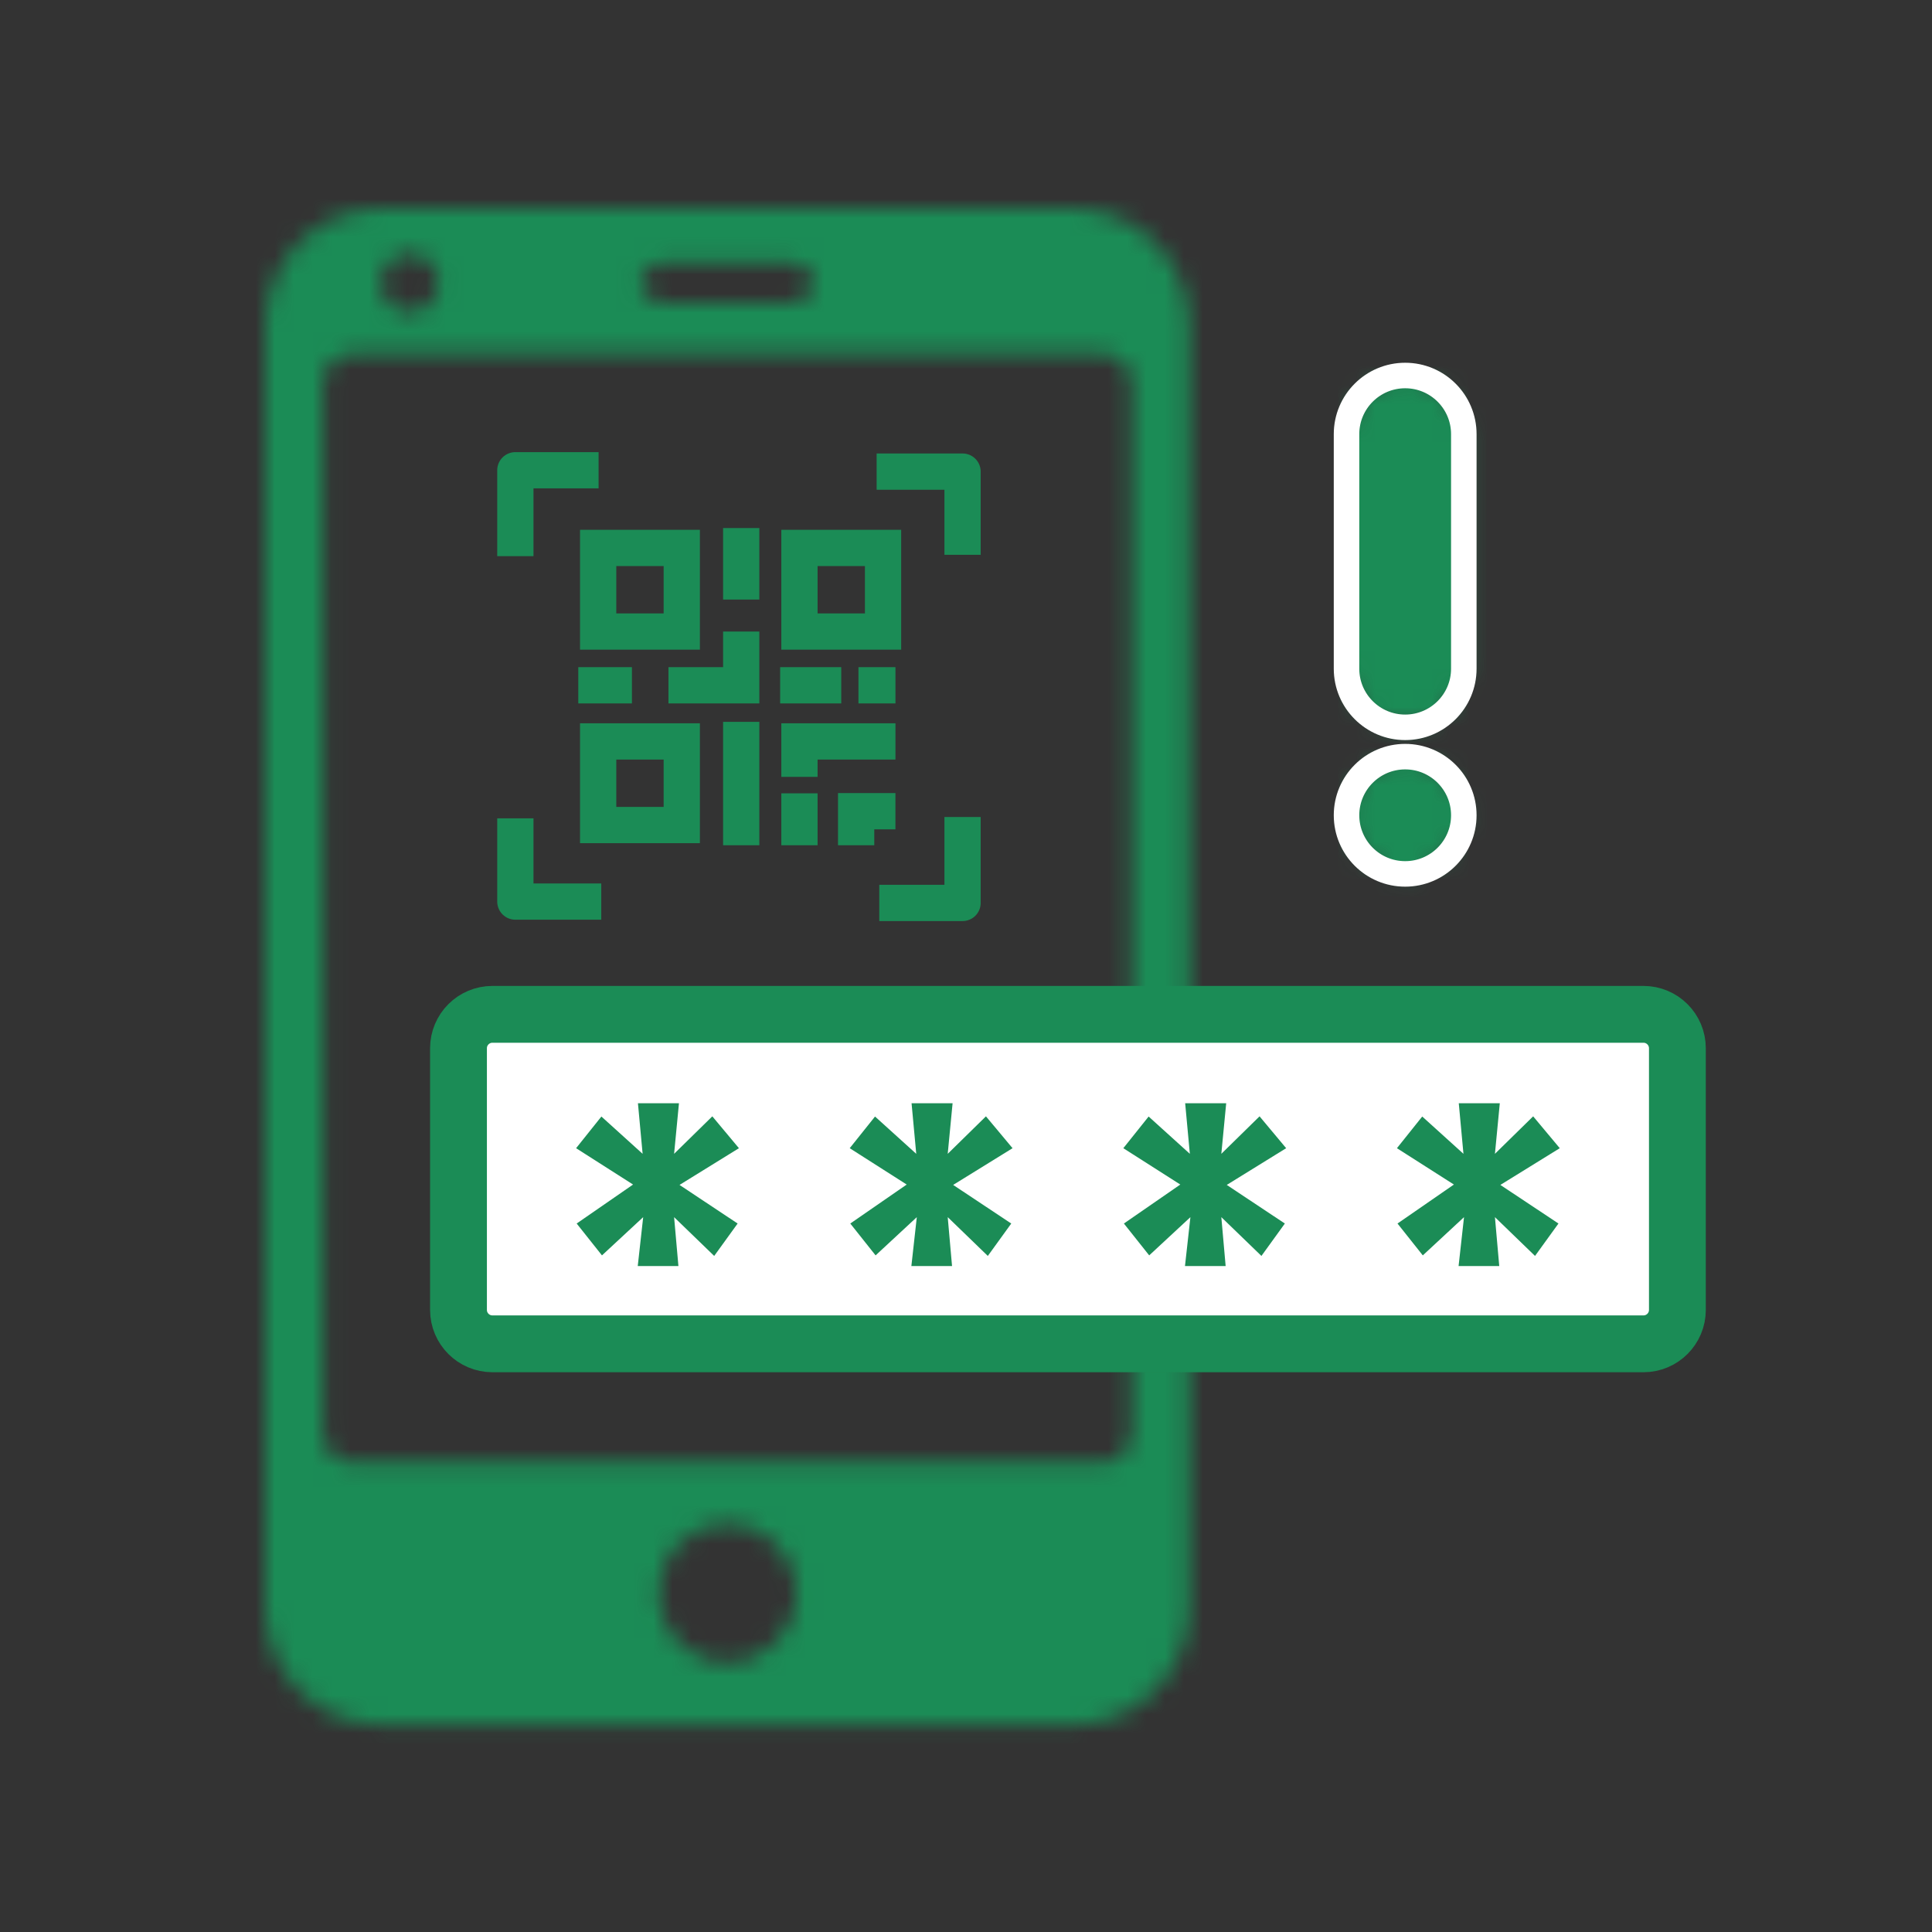
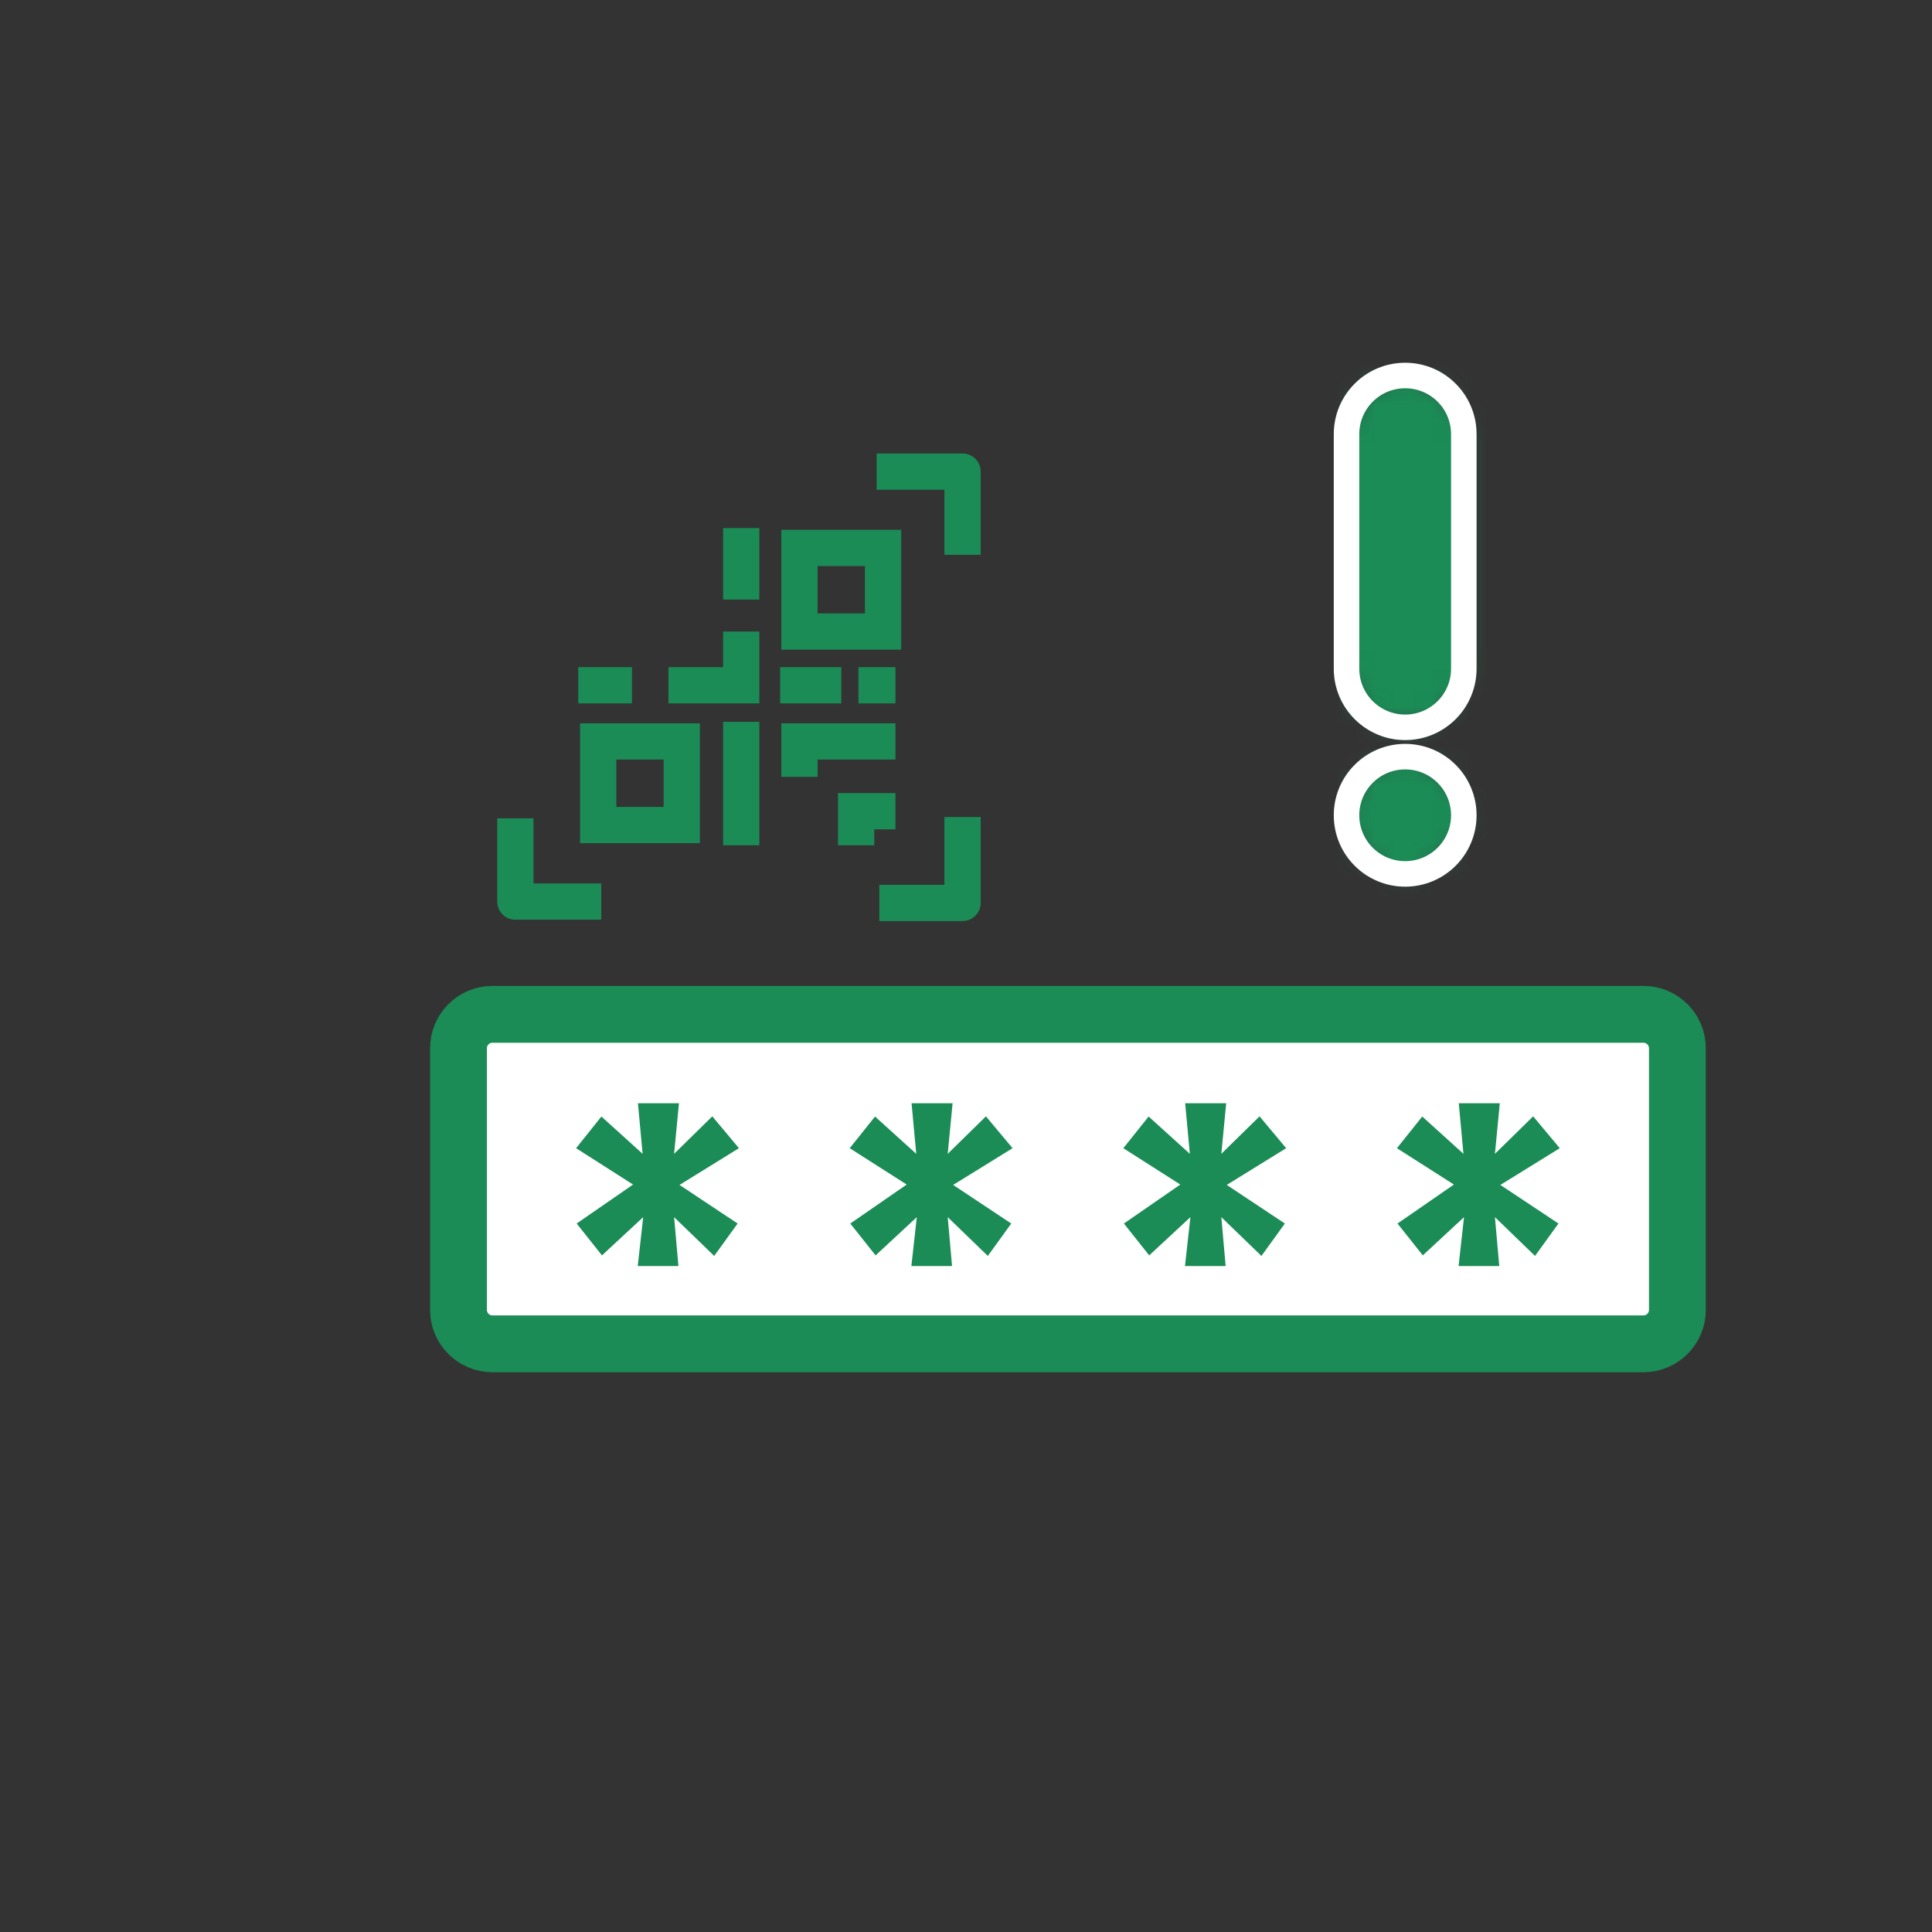
<svg xmlns="http://www.w3.org/2000/svg" xmlns:xlink="http://www.w3.org/1999/xlink" width="102px" height="102px" viewBox="0 0 102 102" version="1.1">
  <rect x="0" y="0" width="102" height="102" fill="#333333" stroke="none" />
  <title>ico_password-qr</title>
  <defs>
-     <path d="M6.098,0 C2.744,0 -3.33066907e-16,2.772 -3.33066907e-16,6.159 L-3.33066907e-16,6.159 L-3.33066907e-16,73.904 C-3.33066907e-16,77.291 2.744,80.062 6.098,80.062 L6.098,80.062 L42.689,80.062 C46.043,80.062 48.788,77.291 48.788,73.904 L48.788,73.904 L48.788,60.189 L45.738,60.189 L45.738,64.666 C45.738,65.513 45.052,66.206 44.214,66.206 L44.214,66.206 L4.573,66.206 C3.735,66.206 3.049,65.513 3.049,64.666 L3.049,64.666 L3.049,9.239 C3.049,8.392 3.735,7.699 4.573,7.699 L4.573,7.699 L44.214,7.699 C45.052,7.699 45.738,8.392 45.738,9.239 L45.738,9.239 L45.738,42.192 L48.788,42.192 L48.788,6.159 C48.788,2.772 46.043,0 42.689,0 L42.689,0 L6.098,0 Z M6.098,3.936 C6.098,3.085 6.781,2.396 7.623,2.396 L7.623,2.396 C8.461,2.396 9.147,3.085 9.147,3.936 L9.147,3.936 C9.147,4.786 8.461,5.476 7.623,5.476 L7.623,5.476 C6.784,5.476 6.098,4.786 6.098,3.936 L6.098,3.936 Z M19.819,3.932 C19.819,3.336 20.502,2.842 21.344,2.842 L21.344,2.842 L27.442,2.842 C28.281,2.842 28.967,3.332 28.967,3.932 L28.967,3.932 C28.967,4.534 28.281,5.023 27.442,5.023 L27.442,5.023 L21.344,5.023 C20.505,5.023 19.819,4.534 19.819,3.932 L19.819,3.932 Z M20.755,73.115 C20.755,71.083 22.384,69.439 24.393,69.439 L24.393,69.439 C26.403,69.439 28.035,71.083 28.035,73.115 L28.035,73.115 C28.035,75.136 26.403,76.786 24.393,76.786 L24.393,76.786 C22.384,76.786 20.755,75.145 20.755,73.115 L20.755,73.115 Z" id="path-1" />
    <path d="M0,3.096 L0,15.478 C0,17.188 1.386,18.574 3.095,18.574 L3.095,18.574 C4.805,18.574 6.191,17.188 6.191,15.478 L6.191,15.478 L6.191,3.096 C6.191,1.386 4.805,0 3.095,0 L3.095,0 C1.386,0 0,1.386 0,3.096 L0,3.096 Z" id="path-3" />
    <path d="M0,3.096 C0,4.805 1.386,6.191 3.095,6.191 L3.095,6.191 C4.805,6.191 6.191,4.805 6.191,3.096 L6.191,3.096 C6.191,1.386 4.805,0 3.095,0 L3.095,0 C1.386,0 0,1.386 0,3.096 L0,3.096 Z" id="path-5" />
  </defs>
  <g id="ico_password-qr" stroke="none" stroke-width="1" fill="none" fill-rule="evenodd">
    <g id="Group-43" transform="translate(14, 11)">
-       <polygon id="Stroke-1" stroke="#1B8C56" stroke-width="1.914" points="17.58 22.342 21.994 22.342 21.994 17.928 17.58 17.928" />
      <polygon id="Stroke-2" stroke="#1B8C56" stroke-width="1.914" points="17.58 32.558 21.994 32.558 21.994 28.144 17.58 28.144" />
      <polygon id="Stroke-3" stroke="#1B8C56" stroke-width="1.914" points="28.207 22.342 32.621 22.342 32.621 17.928 28.207 17.928" />
      <line x1="16.53" y1="25.18" x2="19.363" y2="25.18" id="Stroke-4" stroke="#1B8C56" stroke-width="1.914" />
      <polyline id="Stroke-5" stroke="#1B8C56" stroke-width="1.914" points="21.291 25.18 25.133 25.18 25.133 22.342" />
      <line x1="25.133" y1="27.11" x2="25.133" y2="33.625" id="Stroke-6" stroke="#1B8C56" stroke-width="1.914" />
      <line x1="33.276" y1="25.18" x2="31.322" y2="25.18" id="Stroke-7" stroke="#1B8C56" stroke-width="1.914" />
      <line x1="30.414" y1="25.18" x2="27.188" y2="25.18" id="Stroke-8" stroke="#1B8C56" stroke-width="1.914" />
      <polyline id="Stroke-9" stroke="#1B8C56" stroke-width="1.914" points="33.276 28.144 28.207 28.144 28.207 30.015" />
-       <line x1="28.207" y1="30.884" x2="28.207" y2="33.625" id="Stroke-10" stroke="#1B8C56" stroke-width="1.914" />
      <line x1="25.133" y1="20.654" x2="25.133" y2="16.878" id="Stroke-11" stroke="#1B8C56" stroke-width="1.914" />
      <polyline id="Stroke-12" stroke="#1B8C56" stroke-width="1.914" points="31.2 33.625 31.2 31.828 33.275 31.828" />
-       <polyline id="Stroke-13" stroke="#1B8C56" stroke-width="1.914" stroke-linejoin="round" points="13.208 18.363 13.208 13.827 17.603 13.827" />
      <polyline id="Stroke-14" stroke="#1B8C56" stroke-width="1.914" stroke-linejoin="round" points="32.282 13.898 36.818 13.898 36.818 18.293" />
      <polyline id="Stroke-15" stroke="#1B8C56" stroke-width="1.914" stroke-linejoin="round" points="36.818 32.134 36.818 36.67 32.422 36.67" />
      <polyline id="Stroke-16" stroke="#1B8C56" stroke-width="1.914" stroke-linejoin="round" points="17.744 36.599 13.208 36.599 13.208 32.204" />
      <g id="Group-29" transform="translate(10.206, 42.552)">
        <path d="M62.561,17.395 L1.791,17.395 C0.802,17.395 0,16.593 0,15.604 L0,1.791 C0,0.802 0.802,0 1.791,0 L62.561,0 C63.55,0 64.352,0.802 64.352,1.791 L64.352,15.604 C64.352,16.593 63.55,17.395 62.561,17.395" id="Fill-17" fill="#FFFFFF" />
-         <path d="M62.561,17.395 L1.791,17.395 C0.802,17.395 0,16.593 0,15.604 L0,1.791 C0,0.802 0.802,0 1.791,0 L62.561,0 C63.55,0 64.352,0.802 64.352,1.791 L64.352,15.604 C64.352,16.593 63.55,17.395 62.561,17.395 Z" id="Stroke-19" stroke="#1B8C56" stroke-width="3" />
+         <path d="M62.561,17.395 L1.791,17.395 C0.802,17.395 0,16.593 0,15.604 L0,1.791 C0,0.802 0.802,0 1.791,0 L62.561,0 C63.55,0 64.352,0.802 64.352,1.791 L64.352,15.604 C64.352,16.593 63.55,17.395 62.561,17.395 " id="Stroke-19" stroke="#1B8C56" stroke-width="3" />
        <polygon id="Fill-21" fill="#1B8C56" points="14.806 7.067 11.67 9.006 14.737 11.044 13.5 12.755 11.383 10.707 11.611 13.289 9.464 13.289 9.751 10.707 7.575 12.726 6.239 11.044 9.217 8.986 6.209 7.067 7.545 5.395 9.721 7.364 9.474 4.693 11.64 4.693 11.383 7.364 13.401 5.385" />
        <polygon id="Fill-23" fill="#1B8C56" points="29.252 7.067 26.116 9.006 29.183 11.044 27.946 12.755 25.829 10.707 26.057 13.289 23.91 13.289 24.197 10.707 22.021 12.726 20.685 11.044 23.663 8.986 20.655 7.067 21.991 5.395 24.167 7.364 23.92 4.693 26.086 4.693 25.829 7.364 27.847 5.385" />
        <polygon id="Fill-25" fill="#1B8C56" points="43.697 7.067 40.561 9.006 43.628 11.044 42.391 12.755 40.274 10.707 40.502 13.289 38.355 13.289 38.642 10.707 36.466 12.726 35.13 11.044 38.108 8.986 35.1 7.067 36.436 5.395 38.612 7.364 38.365 4.693 40.531 4.693 40.274 7.364 42.292 5.385" />
        <polygon id="Fill-27" fill="#1B8C56" points="58.142 7.067 55.006 9.006 58.073 11.044 56.836 12.755 54.719 10.707 54.947 13.289 52.8 13.289 53.087 10.707 50.911 12.726 49.575 11.044 52.553 8.986 49.545 7.067 50.881 5.395 53.057 7.364 52.81 4.693 54.976 4.693 54.719 7.364 56.737 5.385" />
      </g>
      <g id="Group-32">
        <mask id="mask-2" fill="white">
          <use xlink:href="#path-1" />
        </mask>
        <g id="Clip-31" />
        <polygon id="Fill-30" fill="#1B8C56" mask="url(#mask-2)" points="-0.977 81.039 49.764 81.039 49.764 -0.976 -0.977 -0.976" />
      </g>
      <g id="Group-35" transform="translate(57.091, 8.825)">
        <mask id="mask-4" fill="white">
          <use xlink:href="#path-3" />
        </mask>
        <g id="Clip-34" />
        <polygon id="Fill-33" fill="#1B8C56" mask="url(#mask-4)" points="-1.208 19.783 7.4 19.783 7.4 -1.208 -1.208 -1.208" />
      </g>
      <path d="M60.186,8.825 C61.896,8.825 63.282,10.211 63.282,11.921 L63.282,24.304 C63.282,26.013 61.896,27.399 60.186,27.399 C58.476,27.399 57.09,26.013 57.09,24.304 L57.09,11.921 C57.09,10.211 58.476,8.825 60.186,8.825 Z" id="Stroke-36" stroke="#FFFFFF" stroke-width="1.347" />
      <g id="Group-40" transform="translate(57.091, 28.947)">
        <mask id="mask-6" fill="white">
          <use xlink:href="#path-5" />
        </mask>
        <g id="Clip-39" />
        <polygon id="Fill-38" fill="#1B8C56" mask="url(#mask-6)" points="-1.208 7.4 7.4 7.4 7.4 -1.208 -1.208 -1.208" />
      </g>
      <path d="M60.186,35.138 C61.896,35.138 63.282,33.752 63.282,32.042 C63.282,30.333 61.896,28.947 60.186,28.947 C58.476,28.947 57.09,30.333 57.09,32.042 C57.09,33.752 58.476,35.138 60.186,35.138 Z" id="Stroke-41" stroke="#FFFFFF" stroke-width="1.347" />
    </g>
  </g>
</svg>